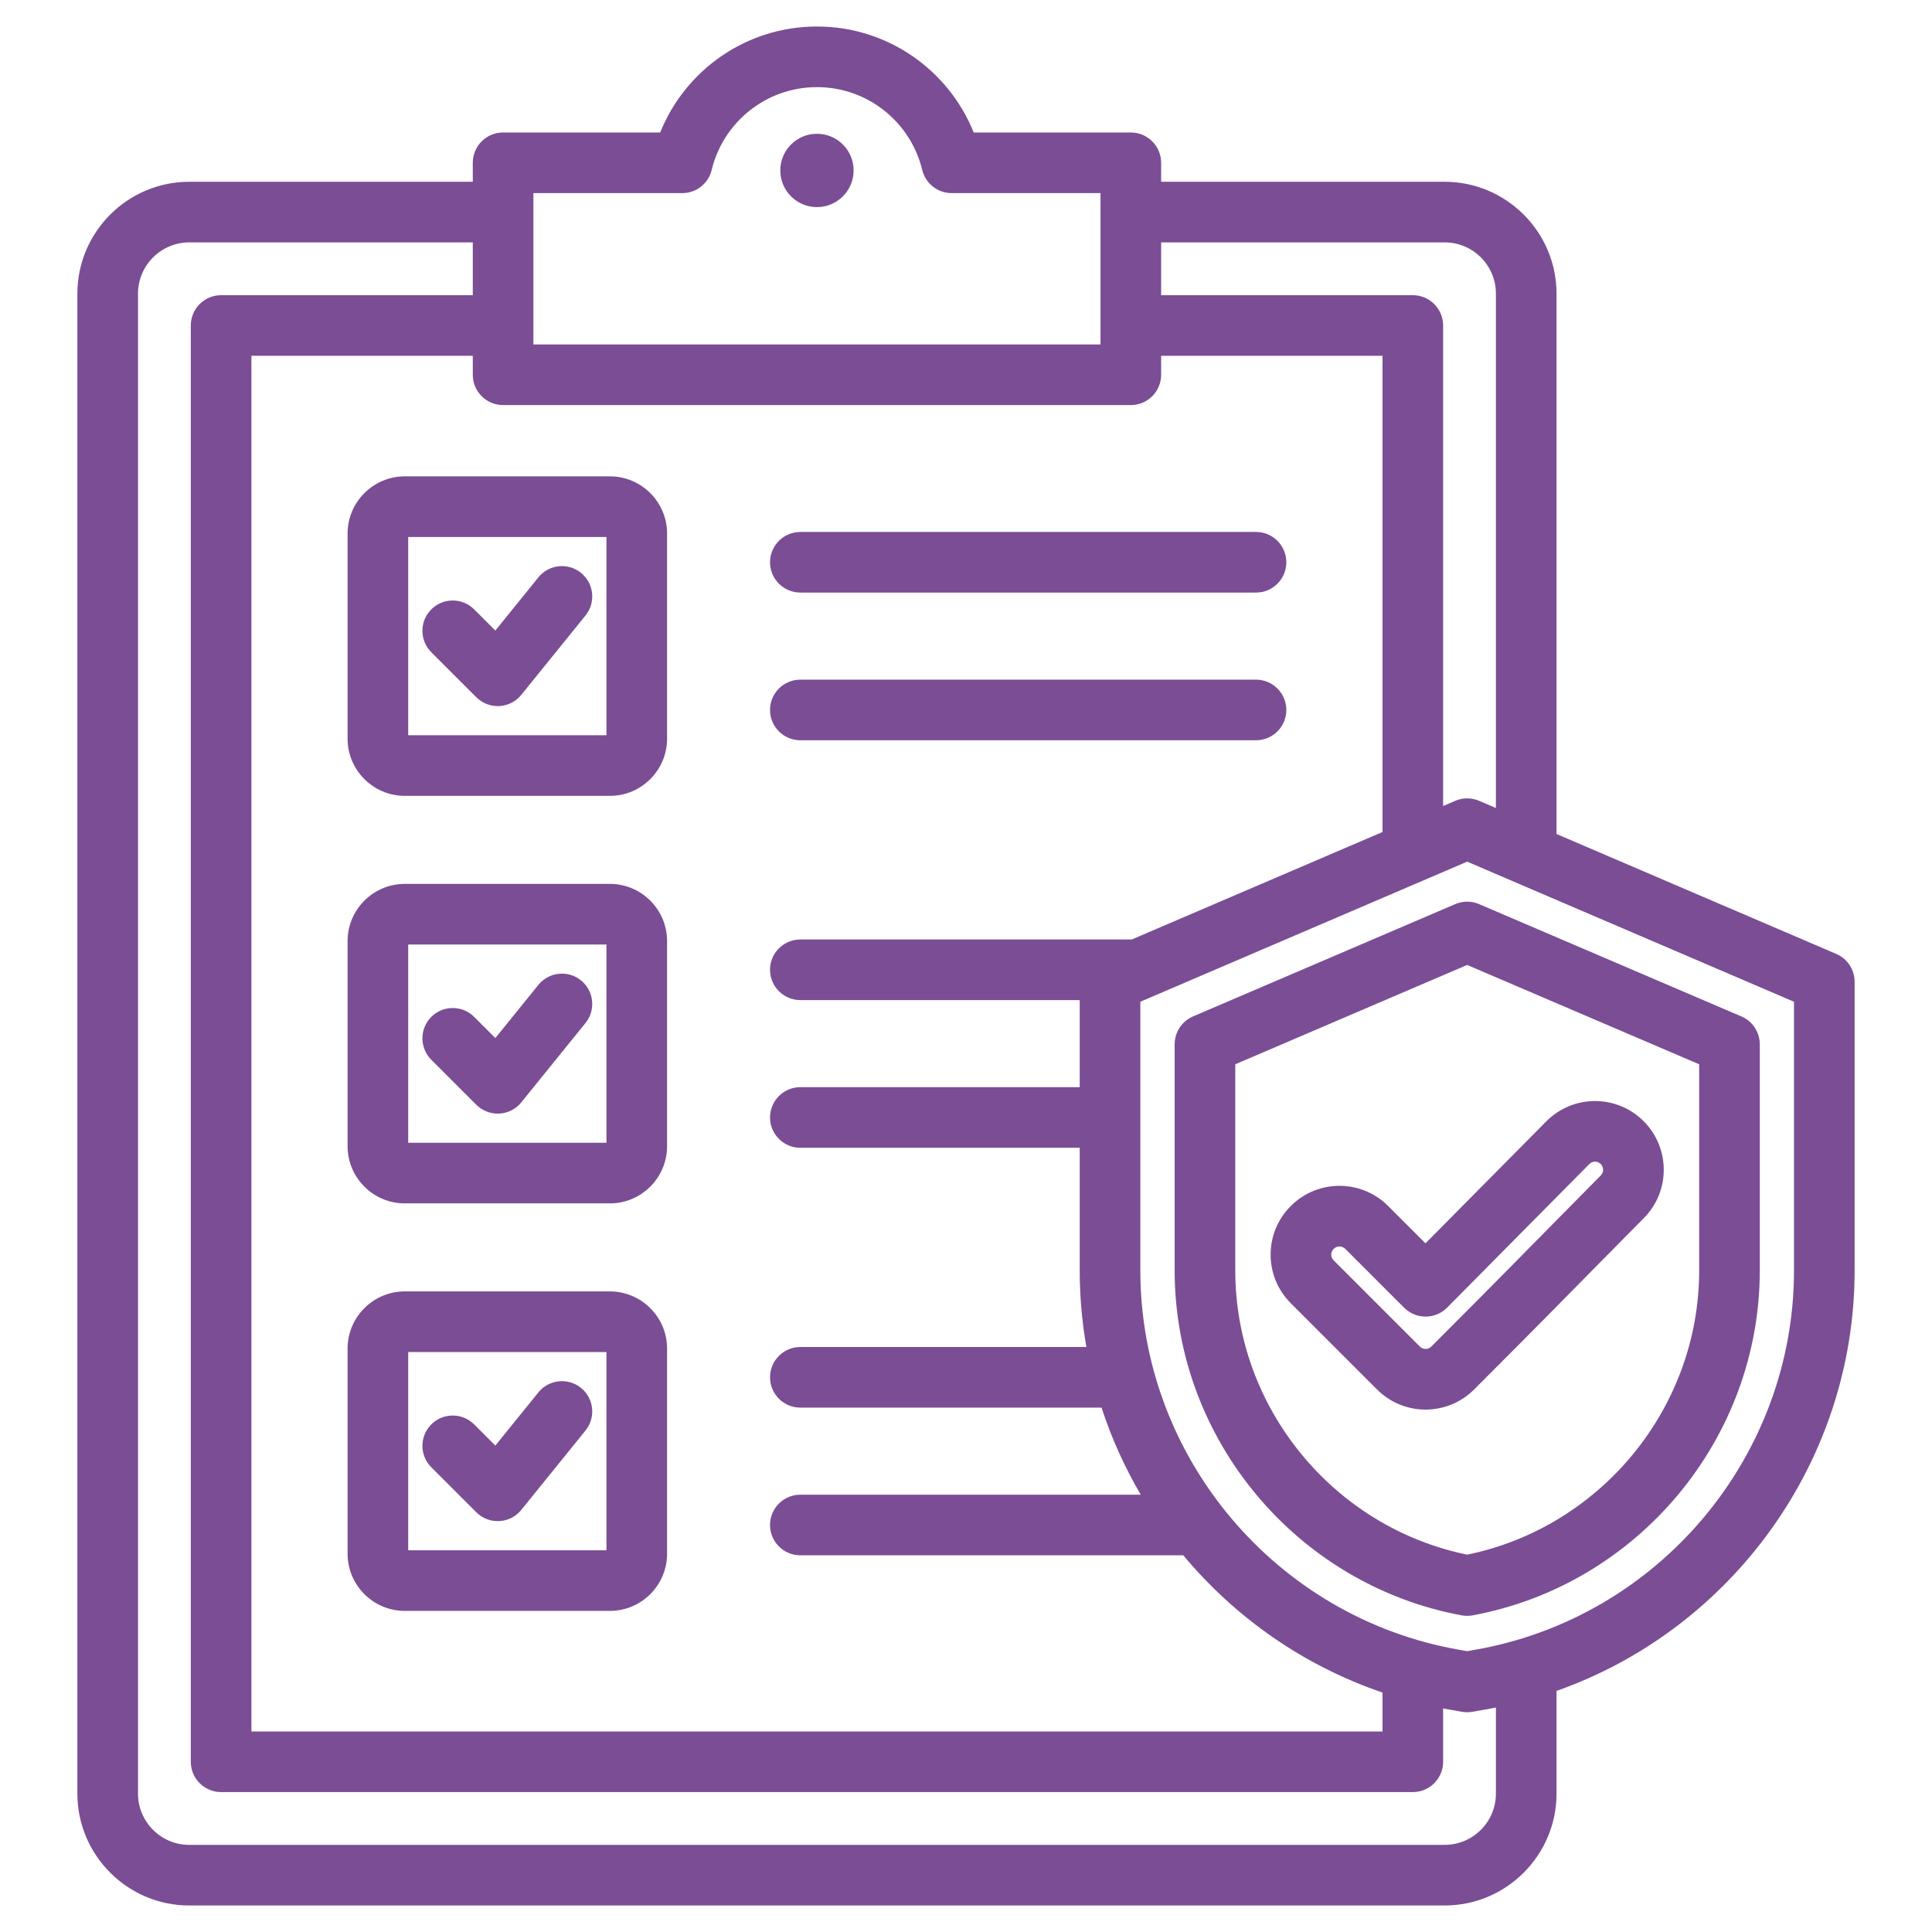
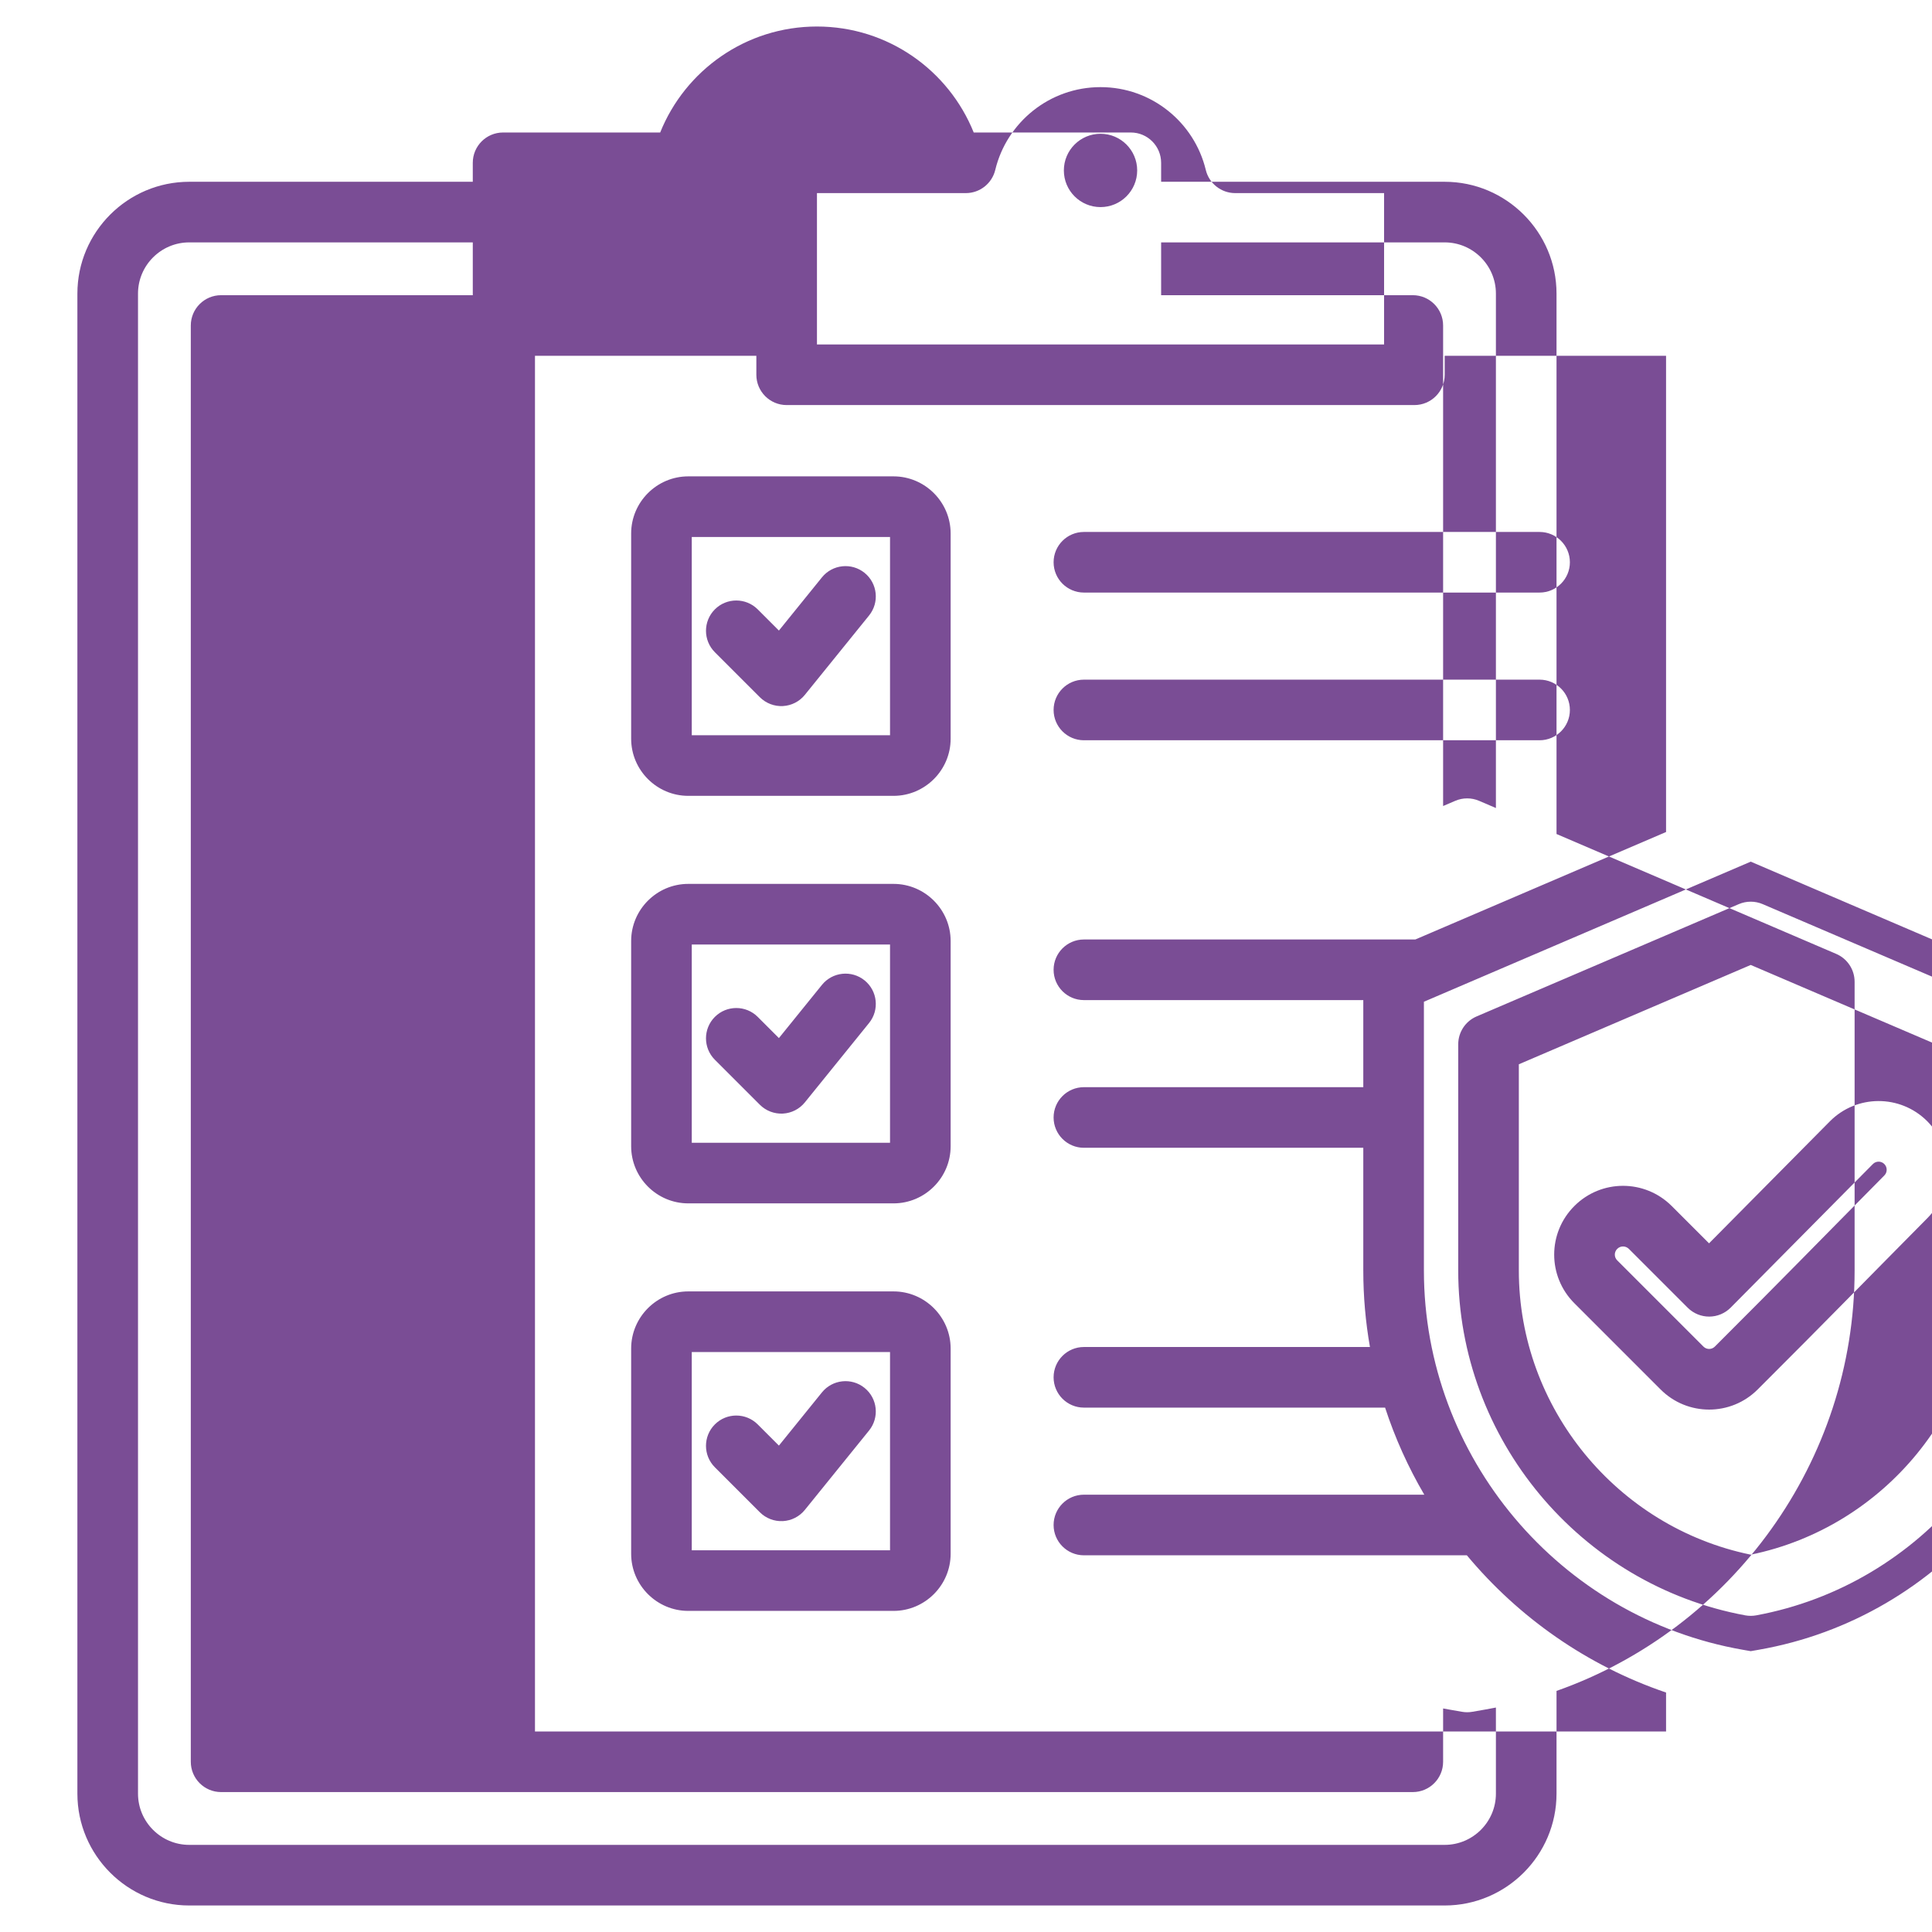
<svg xmlns="http://www.w3.org/2000/svg" clip-rule="evenodd" fill-rule="evenodd" stroke-linejoin="round" stroke-miterlimit="2" viewBox="0 0 510 510" width="300" height="300">
  <g width="100%" height="100%" transform="matrix(1,0,0,1,0,0)">
-     <path d="m410.883 446.36v27.12c0 16.26-13.262 29.52-29.52 29.52h-331.414c-16.259 0-29.52-13.26-29.52-29.52v-395.975c0-16.259 13.261-29.52 29.52-29.52h74.854v-5.009c0-4.418 3.581-8 8-8 0 0 41.47 0 41.47.001 6.587-16.397 22.631-27.977 41.382-27.977 18.753 0 34.796 11.58 41.383 27.976h41.471c4.418 0 8 3.582 8 8v5.009h74.854c16.258 0 29.52 13.261 29.52 29.52v142.653l73.84 31.651c2.941 1.261 4.848 4.153 4.848 7.353v76.232c0 50.35-32.415 94.65-78.688 110.966zm-286.08-382.376h-74.854c-7.447 0-13.52 6.074-13.52 13.521v395.975c0 7.447 6.073 13.52 13.52 13.52h331.414c7.446 0 13.52-6.073 13.52-13.52v-22.731c-.92.184-1.845.356-2.773.518l-3.436.601c-.911.159-1.843.159-2.755 0l-3.432-.6c-.515-.09-1.029-.183-1.542-.28v14.075c0 4.418-3.581 8-8 8h-314.579c-4.418 0-8-3.582-8-8v-379.141c0-4.418 3.582-8 8-8h66.437zm181.706 0v13.938h66.436c4.419 0 8 3.582 8 8v126.848l3.2-1.371c2.013-.863 4.291-.863 6.303 0l4.435 1.9v-135.794c0-7.447-6.074-13.521-13.52-13.521zm0 29.938v5.007c0 4.418-3.582 8-8 8h-165.706c-4.419 0-8-3.582-8-8v-5.007c-17.663 0-58.437 0-58.437 0v363.141h298.579v-10.276c-20.828-7.083-38.911-19.814-52.583-36.226h-101.093c-4.415 0-7.999-3.584-7.999-8 0-4.415 3.584-8 7.999-8h89.855c-4.236-7.23-7.719-14.931-10.348-22.987h-79.507c-4.415 0-7.999-3.584-7.999-8 0-4.415 3.584-8 7.999-8h75.51c-1.156-6.577-1.757-13.323-1.757-20.18v-32.408h-73.753c-4.415 0-7.999-3.584-7.999-8 0-4.415 3.584-8 7.999-8h73.753v-22.987h-73.753c-4.415 0-7.999-3.585-7.999-8s3.584-8 7.999-8h87.489l66.187-28.371c0-24.466 0-125.706 0-125.706zm-95.24 101.489c-4.415 0-7.999-3.585-7.999-8 0-4.416 3.584-8 7.999-8h120.288c4.415 0 8 3.584 8 8 0 4.415-3.585 8-8 8zm-104.44 37.914h54.188c8.29 0 15.073 6.783 15.073 15.073v54.188c0 8.293-6.783 15.074-15.073 15.074h-54.188c-8.292 0-15.074-6.781-15.074-15.074v-54.188c0-8.29 6.781-15.073 15.074-15.073zm.925 16v52.336h52.336v-52.336zm6.097 30.423c-3.122-3.122-3.122-8.192 0-11.314s8.192-3.122 11.314 0l5.593 5.593 11.36-14.043c2.776-3.433 7.818-3.965 11.251-1.188 3.432 2.776 3.965 7.818 1.188 11.251l-16.95 20.954c-1.426 1.764-3.534 2.839-5.799 2.958s-4.474-.728-6.078-2.332zm-7.022 61.152h54.188c8.29 0 15.073 6.783 15.073 15.073v54.19c0 8.29-6.783 15.073-15.073 15.073h-54.188c-8.293 0-15.074-6.783-15.074-15.073v-54.19c0-8.29 6.781-15.073 15.074-15.073zm.925 16v52.336h52.336v-52.336zm6.096 30.423c-3.122-3.122-3.122-8.192 0-11.314s8.192-3.122 11.314 0l5.593 5.593 11.359-14.043c2.777-3.433 7.819-3.965 11.251-1.188 3.433 2.776 3.966 7.818 1.189 11.251l-16.95 20.954c-1.426 1.764-3.534 2.839-5.799 2.958s-4.474-.728-6.078-2.332zm-7.021-261.574h54.188c8.29 0 15.073 6.784 15.073 15.074v54.188c0 8.293-6.783 15.074-15.073 15.074h-54.188c-8.292 0-15.074-6.782-15.074-15.074v-54.188c0-8.29 6.782-15.074 15.074-15.074zm.925 68.336h52.336v-52.336l-52.336-.001zm6.098-21.912c-3.123-3.122-3.123-8.192-.001-11.314s8.191-3.122 11.314 0l5.593 5.593 11.36-14.043c2.776-3.433 7.818-3.965 11.251-1.189 3.432 2.777 3.965 7.819 1.188 11.251l-16.95 20.954c-1.426 1.763-3.534 2.838-5.799 2.958-2.265.119-4.474-.728-6.077-2.332zm97.417-15.75c-4.415 0-7.999-3.584-7.999-8 0-4.415 3.584-7.999 7.999-7.999h120.288c4.415 0 8 3.584 8 7.999 0 4.416-3.585 8-8 8zm-70.466-105.447v39.953h149.706v-39.953h-39.29c-3.696 0-6.911-2.531-7.777-6.124-3.024-12.54-14.318-21.852-27.787-21.852-13.468 0-24.761 9.313-27.785 21.852-.867 3.593-4.081 6.124-7.777 6.124zm74.852-15.662c5.345 0 9.678 4.333 9.678 9.678s-4.333 9.677-9.678 9.677-9.677-4.332-9.677-9.677 4.332-9.678 9.677-9.678zm171.642 192.141s-86.275 36.982-86.275 36.982v70.957c0 49.177 35.793 91.67 84.213 100.111l2.062.361 2.061-.361c48.42-8.441 84.213-50.934 84.213-100.111v-70.957zm3.149 11.211 69.24 29.647c2.943 1.26 4.851 4.153 4.851 7.354v59.727c0 44.415-32.183 82.944-75.784 91.017-.963.178-1.951.178-2.914 0-43.574-8.074-75.759-46.601-75.759-91.017v-59.727c0-3.201 1.908-6.093 4.85-7.354l69.217-29.647c2.011-.861 4.287-.861 6.299 0zm-3.149 16.057-61.217 26.22v54.451c0 36.243 25.913 67.743 61.218 75 35.325-7.257 61.239-38.756 61.239-75v-54.45zm-46.531 89.324-.017-.017c-7.118-7.094-7.115-18.6.009-25.69 7.082-7.072 18.534-7.086 25.655-.008.005.005.011.011.017.017 0 0 9.86 9.86 9.86 9.86l31.895-32.201.009-.009c7.054-7.097 18.537-7.136 25.633-.083 7.134 7.091 7.131 18.566.093 25.646-19.401 19.593-25.243 25.7-44.763 45.196-7.097 7.12-18.608 7.114-25.68-.001zm11.297-11.331 22.728 22.728c.005.005.011.011.017.017.833.838 2.186.838 3.019 0 .007-.007.013-.014.02-.021 19.495-19.471 25.329-25.569 44.704-45.136l.01-.01c.833-.838.829-2.193-.013-3.03-.832-.826-2.177-.818-3.004.013l-37.543 37.903c-1.498 1.512-3.536 2.365-5.665 2.37-2.128.005-4.171-.838-5.676-2.343 0 0-15.53-15.53-15.54-15.54-.853-.835-2.214-.848-3.057-.004-.006.005-.012.011-.017.017-.838.833-.838 2.186 0 3.019.005.005.011.011.017.017z" fill="#7a4d95" fill-opacity="1" data-original-color="#000000ff" stroke="none" stroke-opacity="1" />
+     <path d="m410.883 446.36v27.12c0 16.26-13.262 29.52-29.52 29.52h-331.414c-16.259 0-29.52-13.26-29.52-29.52v-395.975c0-16.259 13.261-29.52 29.52-29.52h74.854v-5.009c0-4.418 3.581-8 8-8 0 0 41.47 0 41.47.001 6.587-16.397 22.631-27.977 41.382-27.977 18.753 0 34.796 11.58 41.383 27.976h41.471c4.418 0 8 3.582 8 8v5.009h74.854c16.258 0 29.52 13.261 29.52 29.52v142.653l73.84 31.651c2.941 1.261 4.848 4.153 4.848 7.353v76.232c0 50.35-32.415 94.65-78.688 110.966zm-286.08-382.376h-74.854c-7.447 0-13.52 6.074-13.52 13.521v395.975c0 7.447 6.073 13.52 13.52 13.52h331.414c7.446 0 13.52-6.073 13.52-13.52v-22.731c-.92.184-1.845.356-2.773.518l-3.436.601c-.911.159-1.843.159-2.755 0l-3.432-.6c-.515-.09-1.029-.183-1.542-.28v14.075c0 4.418-3.581 8-8 8h-314.579c-4.418 0-8-3.582-8-8v-379.141c0-4.418 3.582-8 8-8h66.437zm181.706 0v13.938h66.436c4.419 0 8 3.582 8 8v126.848l3.2-1.371c2.013-.863 4.291-.863 6.303 0l4.435 1.9v-135.794c0-7.447-6.074-13.521-13.52-13.521m0 29.938v5.007c0 4.418-3.582 8-8 8h-165.706c-4.419 0-8-3.582-8-8v-5.007c-17.663 0-58.437 0-58.437 0v363.141h298.579v-10.276c-20.828-7.083-38.911-19.814-52.583-36.226h-101.093c-4.415 0-7.999-3.584-7.999-8 0-4.415 3.584-8 7.999-8h89.855c-4.236-7.23-7.719-14.931-10.348-22.987h-79.507c-4.415 0-7.999-3.584-7.999-8 0-4.415 3.584-8 7.999-8h75.51c-1.156-6.577-1.757-13.323-1.757-20.18v-32.408h-73.753c-4.415 0-7.999-3.584-7.999-8 0-4.415 3.584-8 7.999-8h73.753v-22.987h-73.753c-4.415 0-7.999-3.585-7.999-8s3.584-8 7.999-8h87.489l66.187-28.371c0-24.466 0-125.706 0-125.706zm-95.24 101.489c-4.415 0-7.999-3.585-7.999-8 0-4.416 3.584-8 7.999-8h120.288c4.415 0 8 3.584 8 8 0 4.415-3.585 8-8 8zm-104.44 37.914h54.188c8.29 0 15.073 6.783 15.073 15.073v54.188c0 8.293-6.783 15.074-15.073 15.074h-54.188c-8.292 0-15.074-6.781-15.074-15.074v-54.188c0-8.29 6.781-15.073 15.074-15.073zm.925 16v52.336h52.336v-52.336zm6.097 30.423c-3.122-3.122-3.122-8.192 0-11.314s8.192-3.122 11.314 0l5.593 5.593 11.36-14.043c2.776-3.433 7.818-3.965 11.251-1.188 3.432 2.776 3.965 7.818 1.188 11.251l-16.95 20.954c-1.426 1.764-3.534 2.839-5.799 2.958s-4.474-.728-6.078-2.332zm-7.022 61.152h54.188c8.29 0 15.073 6.783 15.073 15.073v54.19c0 8.29-6.783 15.073-15.073 15.073h-54.188c-8.293 0-15.074-6.783-15.074-15.073v-54.19c0-8.29 6.781-15.073 15.074-15.073zm.925 16v52.336h52.336v-52.336zm6.096 30.423c-3.122-3.122-3.122-8.192 0-11.314s8.192-3.122 11.314 0l5.593 5.593 11.359-14.043c2.777-3.433 7.819-3.965 11.251-1.188 3.433 2.776 3.966 7.818 1.189 11.251l-16.95 20.954c-1.426 1.764-3.534 2.839-5.799 2.958s-4.474-.728-6.078-2.332zm-7.021-261.574h54.188c8.29 0 15.073 6.784 15.073 15.074v54.188c0 8.293-6.783 15.074-15.073 15.074h-54.188c-8.292 0-15.074-6.782-15.074-15.074v-54.188c0-8.29 6.782-15.074 15.074-15.074zm.925 68.336h52.336v-52.336l-52.336-.001zm6.098-21.912c-3.123-3.122-3.123-8.192-.001-11.314s8.191-3.122 11.314 0l5.593 5.593 11.36-14.043c2.776-3.433 7.818-3.965 11.251-1.189 3.432 2.777 3.965 7.819 1.188 11.251l-16.95 20.954c-1.426 1.763-3.534 2.838-5.799 2.958-2.265.119-4.474-.728-6.077-2.332zm97.417-15.75c-4.415 0-7.999-3.584-7.999-8 0-4.415 3.584-7.999 7.999-7.999h120.288c4.415 0 8 3.584 8 7.999 0 4.416-3.585 8-8 8zm-70.466-105.447v39.953h149.706v-39.953h-39.29c-3.696 0-6.911-2.531-7.777-6.124-3.024-12.54-14.318-21.852-27.787-21.852-13.468 0-24.761 9.313-27.785 21.852-.867 3.593-4.081 6.124-7.777 6.124zm74.852-15.662c5.345 0 9.678 4.333 9.678 9.678s-4.333 9.677-9.678 9.677-9.677-4.332-9.677-9.677 4.332-9.678 9.677-9.678zm171.642 192.141s-86.275 36.982-86.275 36.982v70.957c0 49.177 35.793 91.67 84.213 100.111l2.062.361 2.061-.361c48.42-8.441 84.213-50.934 84.213-100.111v-70.957zm3.149 11.211 69.24 29.647c2.943 1.26 4.851 4.153 4.851 7.354v59.727c0 44.415-32.183 82.944-75.784 91.017-.963.178-1.951.178-2.914 0-43.574-8.074-75.759-46.601-75.759-91.017v-59.727c0-3.201 1.908-6.093 4.85-7.354l69.217-29.647c2.011-.861 4.287-.861 6.299 0zm-3.149 16.057-61.217 26.22v54.451c0 36.243 25.913 67.743 61.218 75 35.325-7.257 61.239-38.756 61.239-75v-54.45zm-46.531 89.324-.017-.017c-7.118-7.094-7.115-18.6.009-25.69 7.082-7.072 18.534-7.086 25.655-.008.005.005.011.011.017.017 0 0 9.86 9.86 9.86 9.86l31.895-32.201.009-.009c7.054-7.097 18.537-7.136 25.633-.083 7.134 7.091 7.131 18.566.093 25.646-19.401 19.593-25.243 25.7-44.763 45.196-7.097 7.12-18.608 7.114-25.68-.001zm11.297-11.331 22.728 22.728c.005.005.011.011.017.017.833.838 2.186.838 3.019 0 .007-.007.013-.014.02-.021 19.495-19.471 25.329-25.569 44.704-45.136l.01-.01c.833-.838.829-2.193-.013-3.03-.832-.826-2.177-.818-3.004.013l-37.543 37.903c-1.498 1.512-3.536 2.365-5.665 2.37-2.128.005-4.171-.838-5.676-2.343 0 0-15.53-15.53-15.54-15.54-.853-.835-2.214-.848-3.057-.004-.006.005-.012.011-.017.017-.838.833-.838 2.186 0 3.019.005.005.011.011.017.017z" fill="#7a4d95" fill-opacity="1" data-original-color="#000000ff" stroke="none" stroke-opacity="1" />
  </g>
</svg>